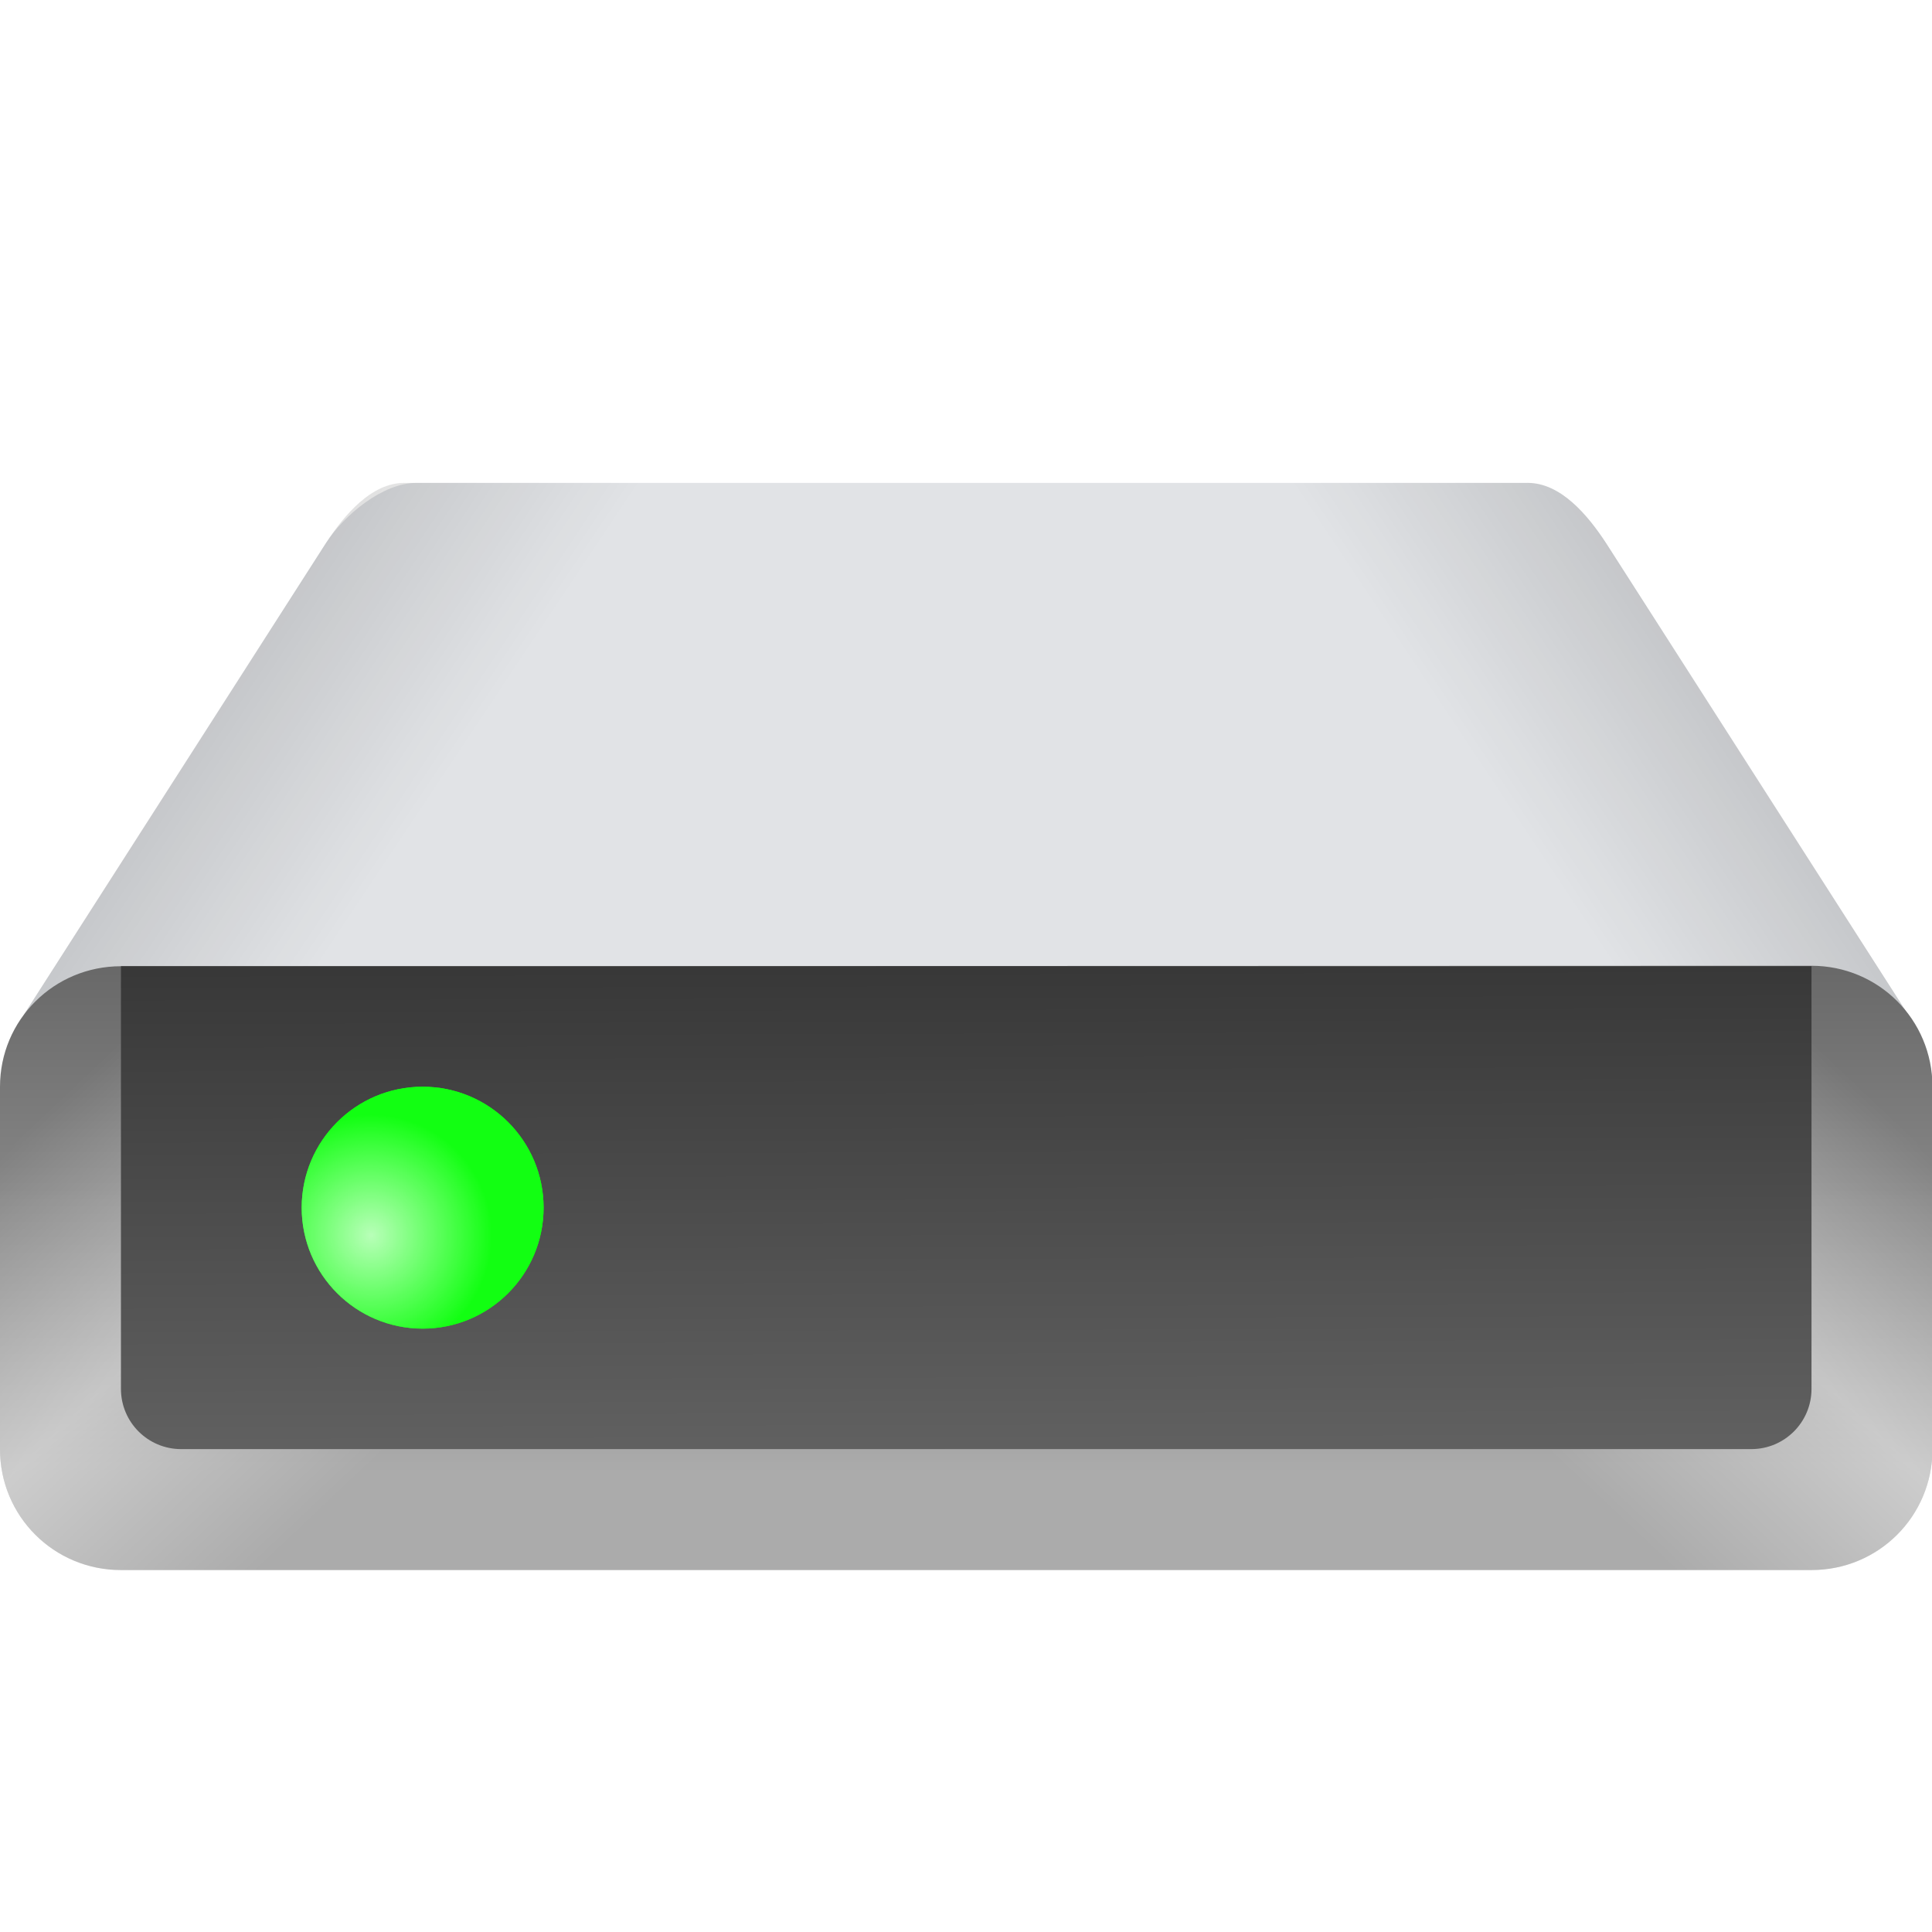
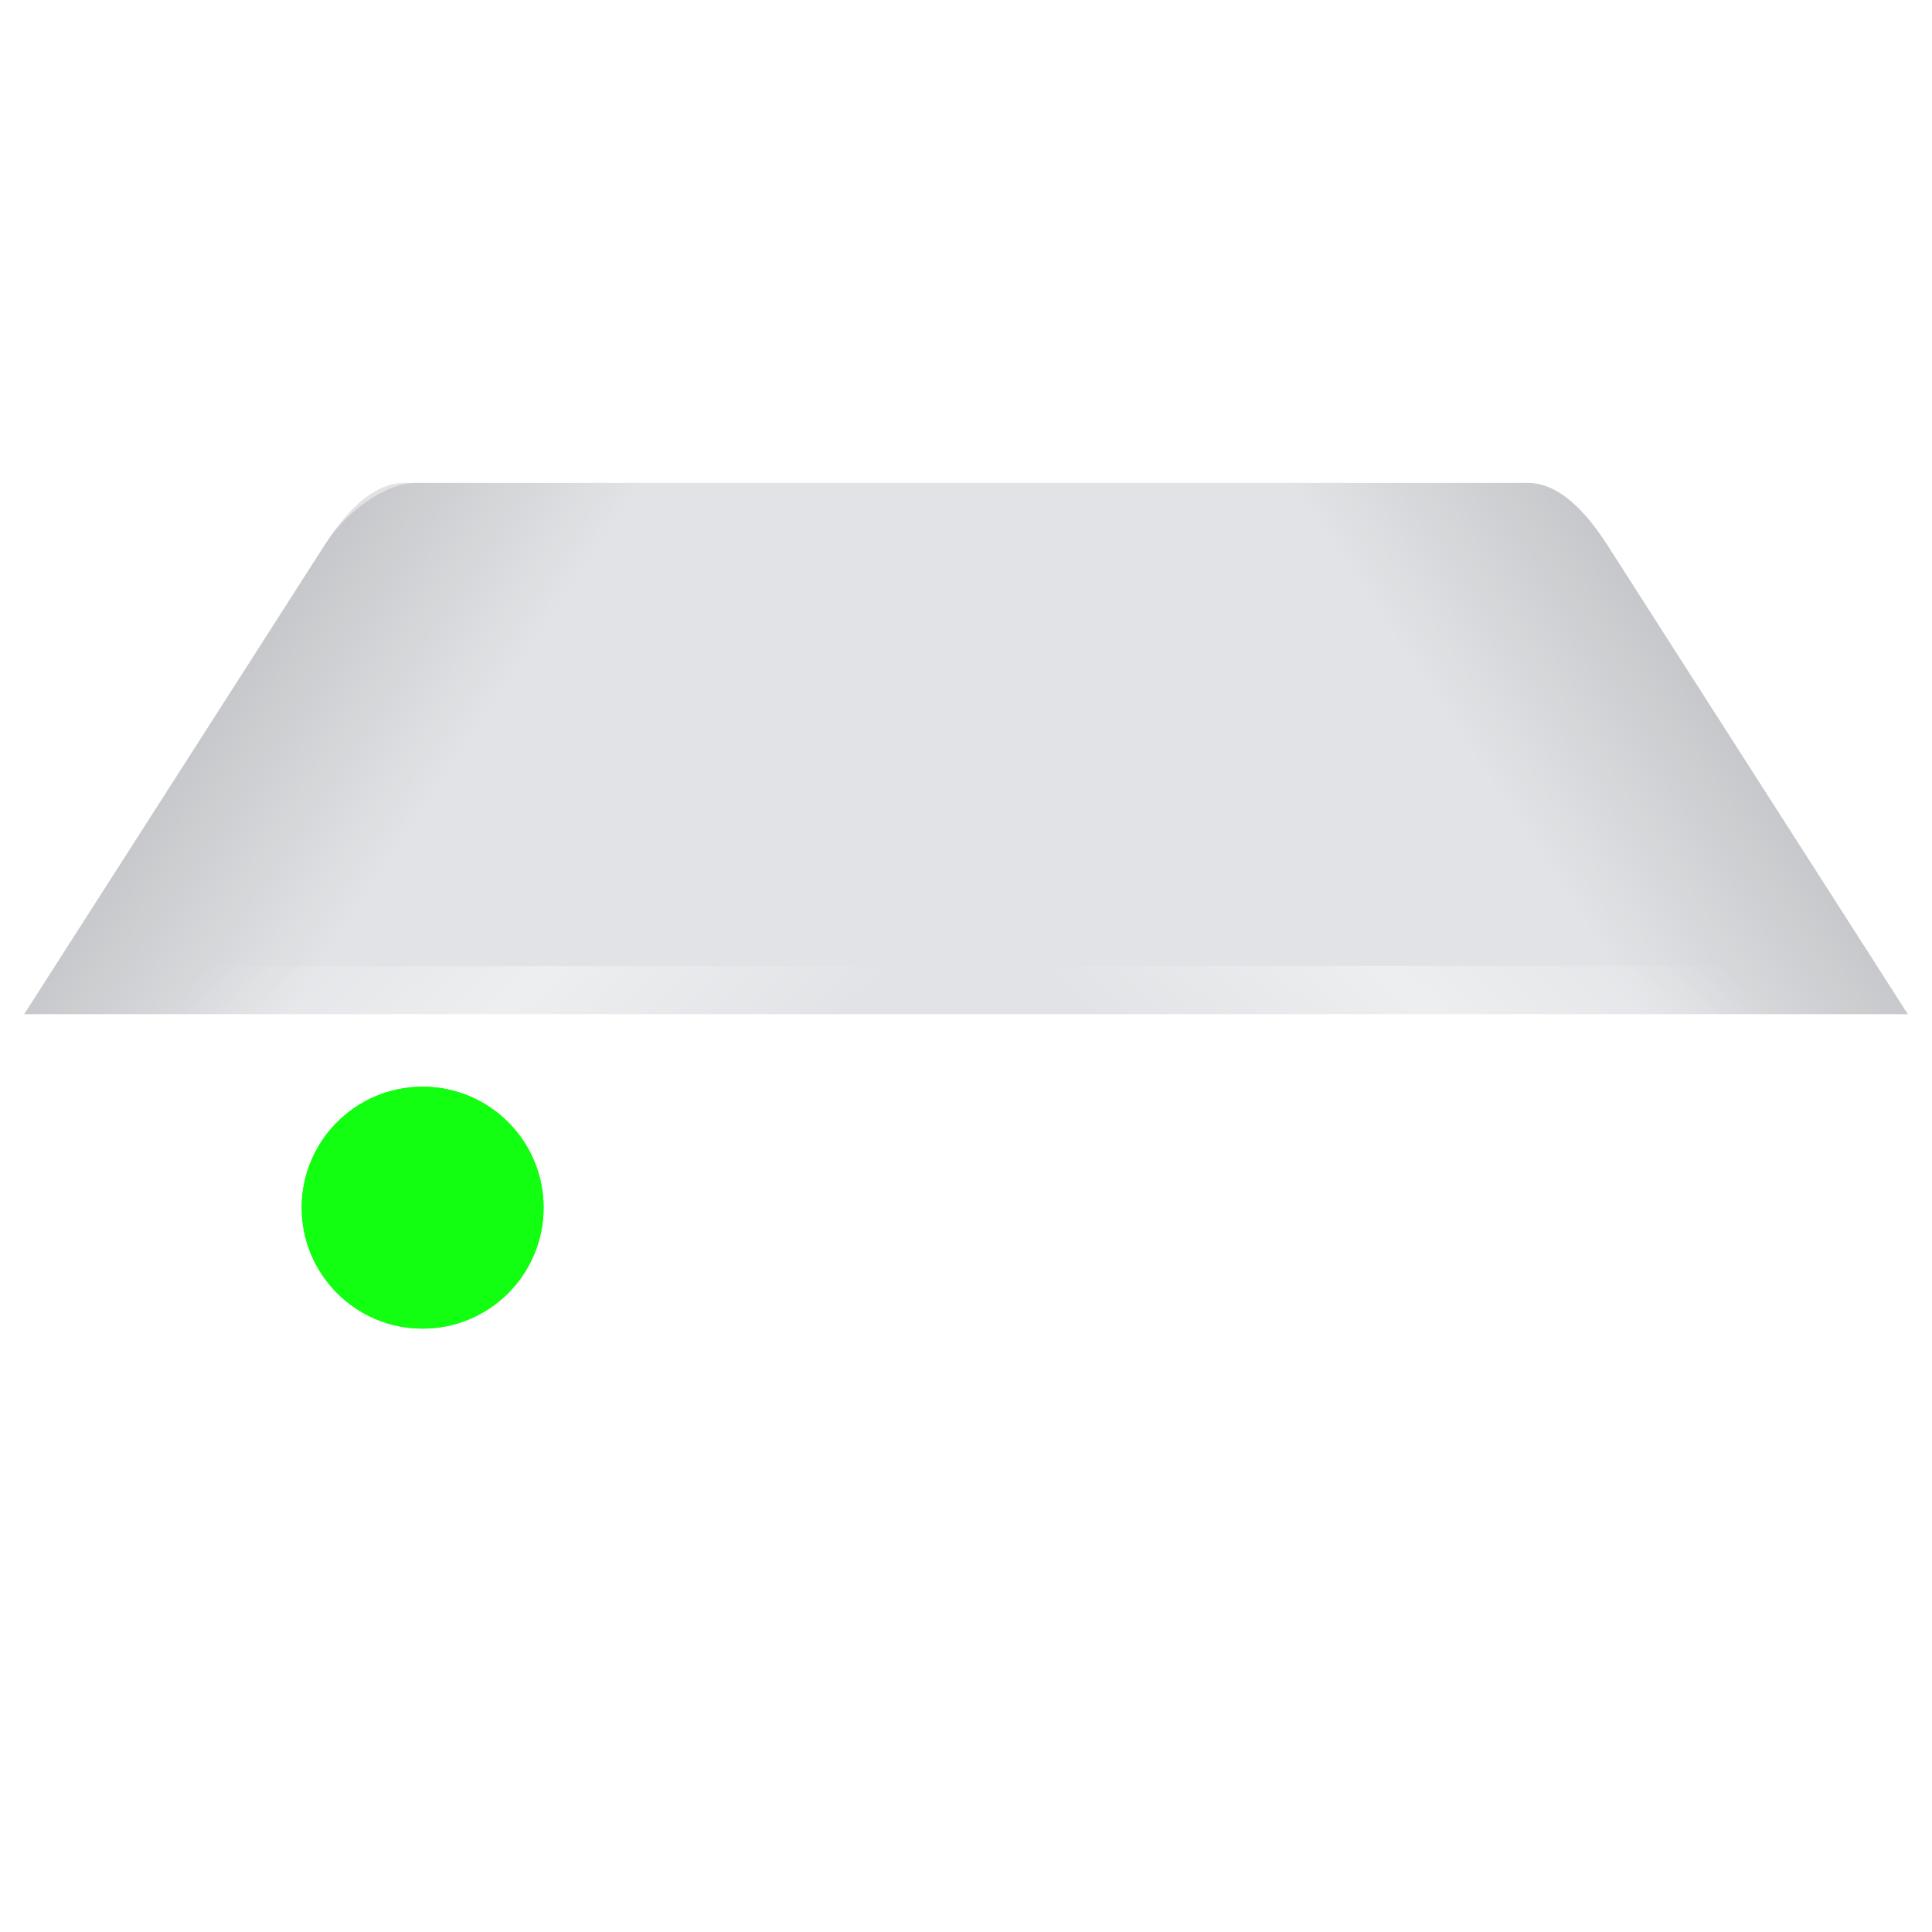
<svg xmlns="http://www.w3.org/2000/svg" xmlns:ns1="http://sodipodi.sourceforge.net/DTD/sodipodi-0.dtd" xmlns:ns2="http://www.inkscape.org/namespaces/inkscape" xmlns:xlink="http://www.w3.org/1999/xlink" width="16" height="16" version="1.1" viewBox="0 0 4.233 4.233" id="svg6" ns1:docname="drive-harddisk.svg" ns2:version="1.1.1 (3bf5ae0d25, 2021-09-20, custom)">
  <defs id="defs10">
    <linearGradient ns2:collect="always" id="linearGradient58462">
      <stop style="stop-color:#636363;stop-opacity:1;" offset="0" id="stop58458" />
      <stop style="stop-color:#ababab;stop-opacity:0.996" offset="1" id="stop58460" />
    </linearGradient>
    <linearGradient ns2:collect="always" id="linearGradient50927">
      <stop style="stop-color:#000000;stop-opacity:1;" offset="0" id="stop50923" />
      <stop style="stop-color:#000000;stop-opacity:0;" offset="1" id="stop50925" />
    </linearGradient>
    <linearGradient ns2:collect="always" id="linearGradient50337">
      <stop style="stop-color:#ffffff;stop-opacity:1;" offset="0" id="stop50333" />
      <stop style="stop-color:#ffffff;stop-opacity:0;" offset="1" id="stop50335" />
    </linearGradient>
    <linearGradient ns2:collect="always" id="linearGradient48004">
      <stop style="stop-color:#ffffff;stop-opacity:0" offset="0" id="stop48000" />
      <stop style="stop-color:#ffffff;stop-opacity:1" offset="0.5" id="stop48328" />
      <stop style="stop-color:#ffffff;stop-opacity:0;" offset="1" id="stop48002" />
    </linearGradient>
    <linearGradient ns2:collect="always" id="linearGradient10484">
      <stop style="stop-color:#2e2e2e;stop-opacity:1;" offset="0" id="stop10480" />
      <stop style="stop-color:#616161;stop-opacity:1" offset="1" id="stop10482" />
    </linearGradient>
    <linearGradient ns2:collect="always" xlink:href="#linearGradient10484" id="linearGradient10486" x1="13.156" y1="11.966" x2="13.171" y2="17.183" gradientUnits="userSpaceOnUse" gradientTransform="matrix(0.249,0,0,0.254,0.687,-1.183)" />
    <linearGradient ns2:collect="always" xlink:href="#linearGradient48004" id="linearGradient48006" x1="0.542" y1="10.597" x2="3.065" y2="13.265" gradientUnits="userSpaceOnUse" gradientTransform="matrix(0.286,0,0,0.286,-0.302,-0.359)" />
    <radialGradient ns2:collect="always" xlink:href="#linearGradient50337" id="radialGradient50339" cx="3.556" cy="10.339" fx="3.556" fy="10.339" r="0.661" gradientUnits="userSpaceOnUse" gradientTransform="matrix(0.4,0,0,0.4,-0.609,-1.429)" />
    <linearGradient ns2:collect="always" xlink:href="#linearGradient58462" id="linearGradient58464" x1="9.525" y1="8.334" x2="9.525" y2="12.567" gradientUnits="userSpaceOnUse" gradientTransform="matrix(0.286,0,0,0.286,-0.302,-0.359)" />
    <linearGradient ns2:collect="always" xlink:href="#linearGradient48004" id="linearGradient71108" gradientUnits="userSpaceOnUse" x1="0.542" y1="10.597" x2="3.065" y2="13.265" gradientTransform="matrix(-0.286,0,0,0.286,4.536,-0.359)" />
    <filter ns2:collect="always" style="color-interpolation-filters:sRGB" id="filter2559" x="-0.36" y="-0.36" width="1.72" height="1.72">
      <feGaussianBlur ns2:collect="always" stdDeviation="0.079" id="feGaussianBlur2561" />
    </filter>
    <linearGradient ns2:collect="always" xlink:href="#linearGradient50927" id="linearGradient4726" x1="4.777" y1="1.731" x2="3.736" y2="2.424" gradientUnits="userSpaceOnUse" />
    <linearGradient ns2:collect="always" xlink:href="#linearGradient50927" id="linearGradient5426" gradientUnits="userSpaceOnUse" x1="4.777" y1="1.731" x2="3.736" y2="2.424" gradientTransform="matrix(-1,0,0,1,4.233,-5e-8)" />
  </defs>
  <ns1:namedview id="namedview8" pagecolor="#ffffff" bordercolor="#666666" borderopacity="1.0" ns2:pageshadow="2" ns2:pageopacity="0.0" ns2:pagecheckerboard="0" showgrid="false" ns2:zoom="48.9375" ns2:cx="8" ns2:cy="8" ns2:window-width="1920" ns2:window-height="999" ns2:window-x="0" ns2:window-y="0" ns2:window-maximized="1" ns2:current-layer="svg6" showguides="false" />
  <path id="rect4218" style="fill:#e1e3e6;stroke-width:0.265;stroke-linejoin:round" d="M 0.913,1.058 H 3.347 c 0.073,0 0.132,0.071 0.172,0.132 L 4.18,2.222 H 0.053 l 0.661,-1.032 c 0.04,-0.062 0.125,-0.132 0.198,-0.132 z" ns1:nodetypes="sssccss" />
  <path id="rect4218-3" style="fill:url(#linearGradient4726);stroke-width:0.265;stroke-linejoin:round;fill-opacity:1;opacity:0.3" d="M 0.913,1.058 H 3.347 c 0.073,0 0.132,0.071 0.172,0.132 L 4.18,2.222 H 0.053 L 0.714,1.191 c 0.04,-0.062 0.125,-0.132 0.198,-0.132 z" ns1:nodetypes="sssccss" />
  <path id="rect4218-3-2" style="opacity:0.3;fill:url(#linearGradient5426);fill-opacity:1;stroke-width:0.265;stroke-linejoin:round" d="M 3.32,1.058 H 0.886 c -0.073,0 -0.132,0.071 -0.172,0.132 L 0.053,2.222 H 4.18 L 3.519,1.191 C 3.479,1.129 3.394,1.058 3.32,1.058 Z" ns1:nodetypes="sssccss" />
-   <path id="rect849" style="fill:url(#linearGradient58464);fill-opacity:1;stroke-width:0.151;stroke-linecap:round;stroke-linejoin:round;stroke-dasharray:1.814, 0.151" d="M 0.265,2.117 C 0.118,2.117 0,2.235 0,2.381 v 0.737 0.057 C 0,3.322 0.118,3.44 0.265,3.44 H 3.969 c 0.147,0 0.265,-0.118 0.265,-0.265 V 3.118 2.381 c 0,-0.147 -0.118,-0.265 -0.265,-0.265 z" ns1:nodetypes="sccssssccss" />
-   <path id="rect849-5" style="opacity:0.4;fill:url(#linearGradient48006);fill-opacity:1;stroke-width:0.151;stroke-linecap:round;stroke-linejoin:round;stroke-dasharray:1.814, 0.151" d="M 0.265,2.117 C 0.118,2.117 0,2.235 0,2.381 v 0.737 0.057 C 0,3.322 0.118,3.44 0.265,3.44 H 3.969 c 0.147,0 0.265,-0.118 0.265,-0.265 V 3.118 2.381 c 0,-0.147 -0.118,-0.265 -0.265,-0.265 z" ns1:nodetypes="sccssssccss" />
+   <path id="rect849-5" style="opacity:0.4;fill:url(#linearGradient48006);fill-opacity:1;stroke-width:0.151;stroke-linecap:round;stroke-linejoin:round;stroke-dasharray:1.814, 0.151" d="M 0.265,2.117 v 0.737 0.057 C 0,3.322 0.118,3.44 0.265,3.44 H 3.969 c 0.147,0 0.265,-0.118 0.265,-0.265 V 3.118 2.381 c 0,-0.147 -0.118,-0.265 -0.265,-0.265 z" ns1:nodetypes="sccssssccss" />
  <path id="rect849-5-8" style="opacity:0.4;fill:url(#linearGradient71108);fill-opacity:1;stroke-width:0.151;stroke-linecap:round;stroke-linejoin:round;stroke-dasharray:1.814, 0.151" d="M 0.265,2.117 C 0.118,2.117 0,2.235 0,2.381 v 0.737 0.057 C 0,3.322 0.118,3.44 0.265,3.44 H 3.969 c 0.147,0 0.265,-0.118 0.265,-0.265 V 3.118 2.381 c 0,-0.147 -0.118,-0.265 -0.265,-0.265 z" ns1:nodetypes="sccssssccss" />
-   <path id="rect1094" style="fill:url(#linearGradient10486);stroke-width:0.133;stroke-linecap:round;stroke-linejoin:round;stroke-dasharray:1.597, 0.133" d="m 0.265,2.117 v 0.926 c 0,0.073 0.059,0.132 0.132,0.132 h 3.44 c 0.073,0 0.132,-0.059 0.132,-0.132 V 2.117 Z" ns1:nodetypes="csssscc" />
  <circle style="opacity:1;fill:#12ff12;fill-opacity:1;stroke-width:0.229;stroke-linecap:round;stroke-linejoin:round;stroke-dasharray:2.748, 0.229;filter:url(#filter2559)" id="path25907" cx="0.926" cy="2.646" r="0.265" />
  <circle style="fill:#12ff12;fill-opacity:1;stroke-width:0.212;stroke-linecap:round;stroke-linejoin:round;stroke-dasharray:2.54, 0.212" id="path30449" cx="0.926" cy="2.646" r="0.265" />
-   <circle style="opacity:0.7;fill:url(#radialGradient50339);fill-opacity:1;stroke-width:0.212;stroke-linecap:round;stroke-linejoin:round;stroke-dasharray:2.54, 0.212" id="path50091" cx="0.926" cy="2.646" r="0.265" />
</svg>